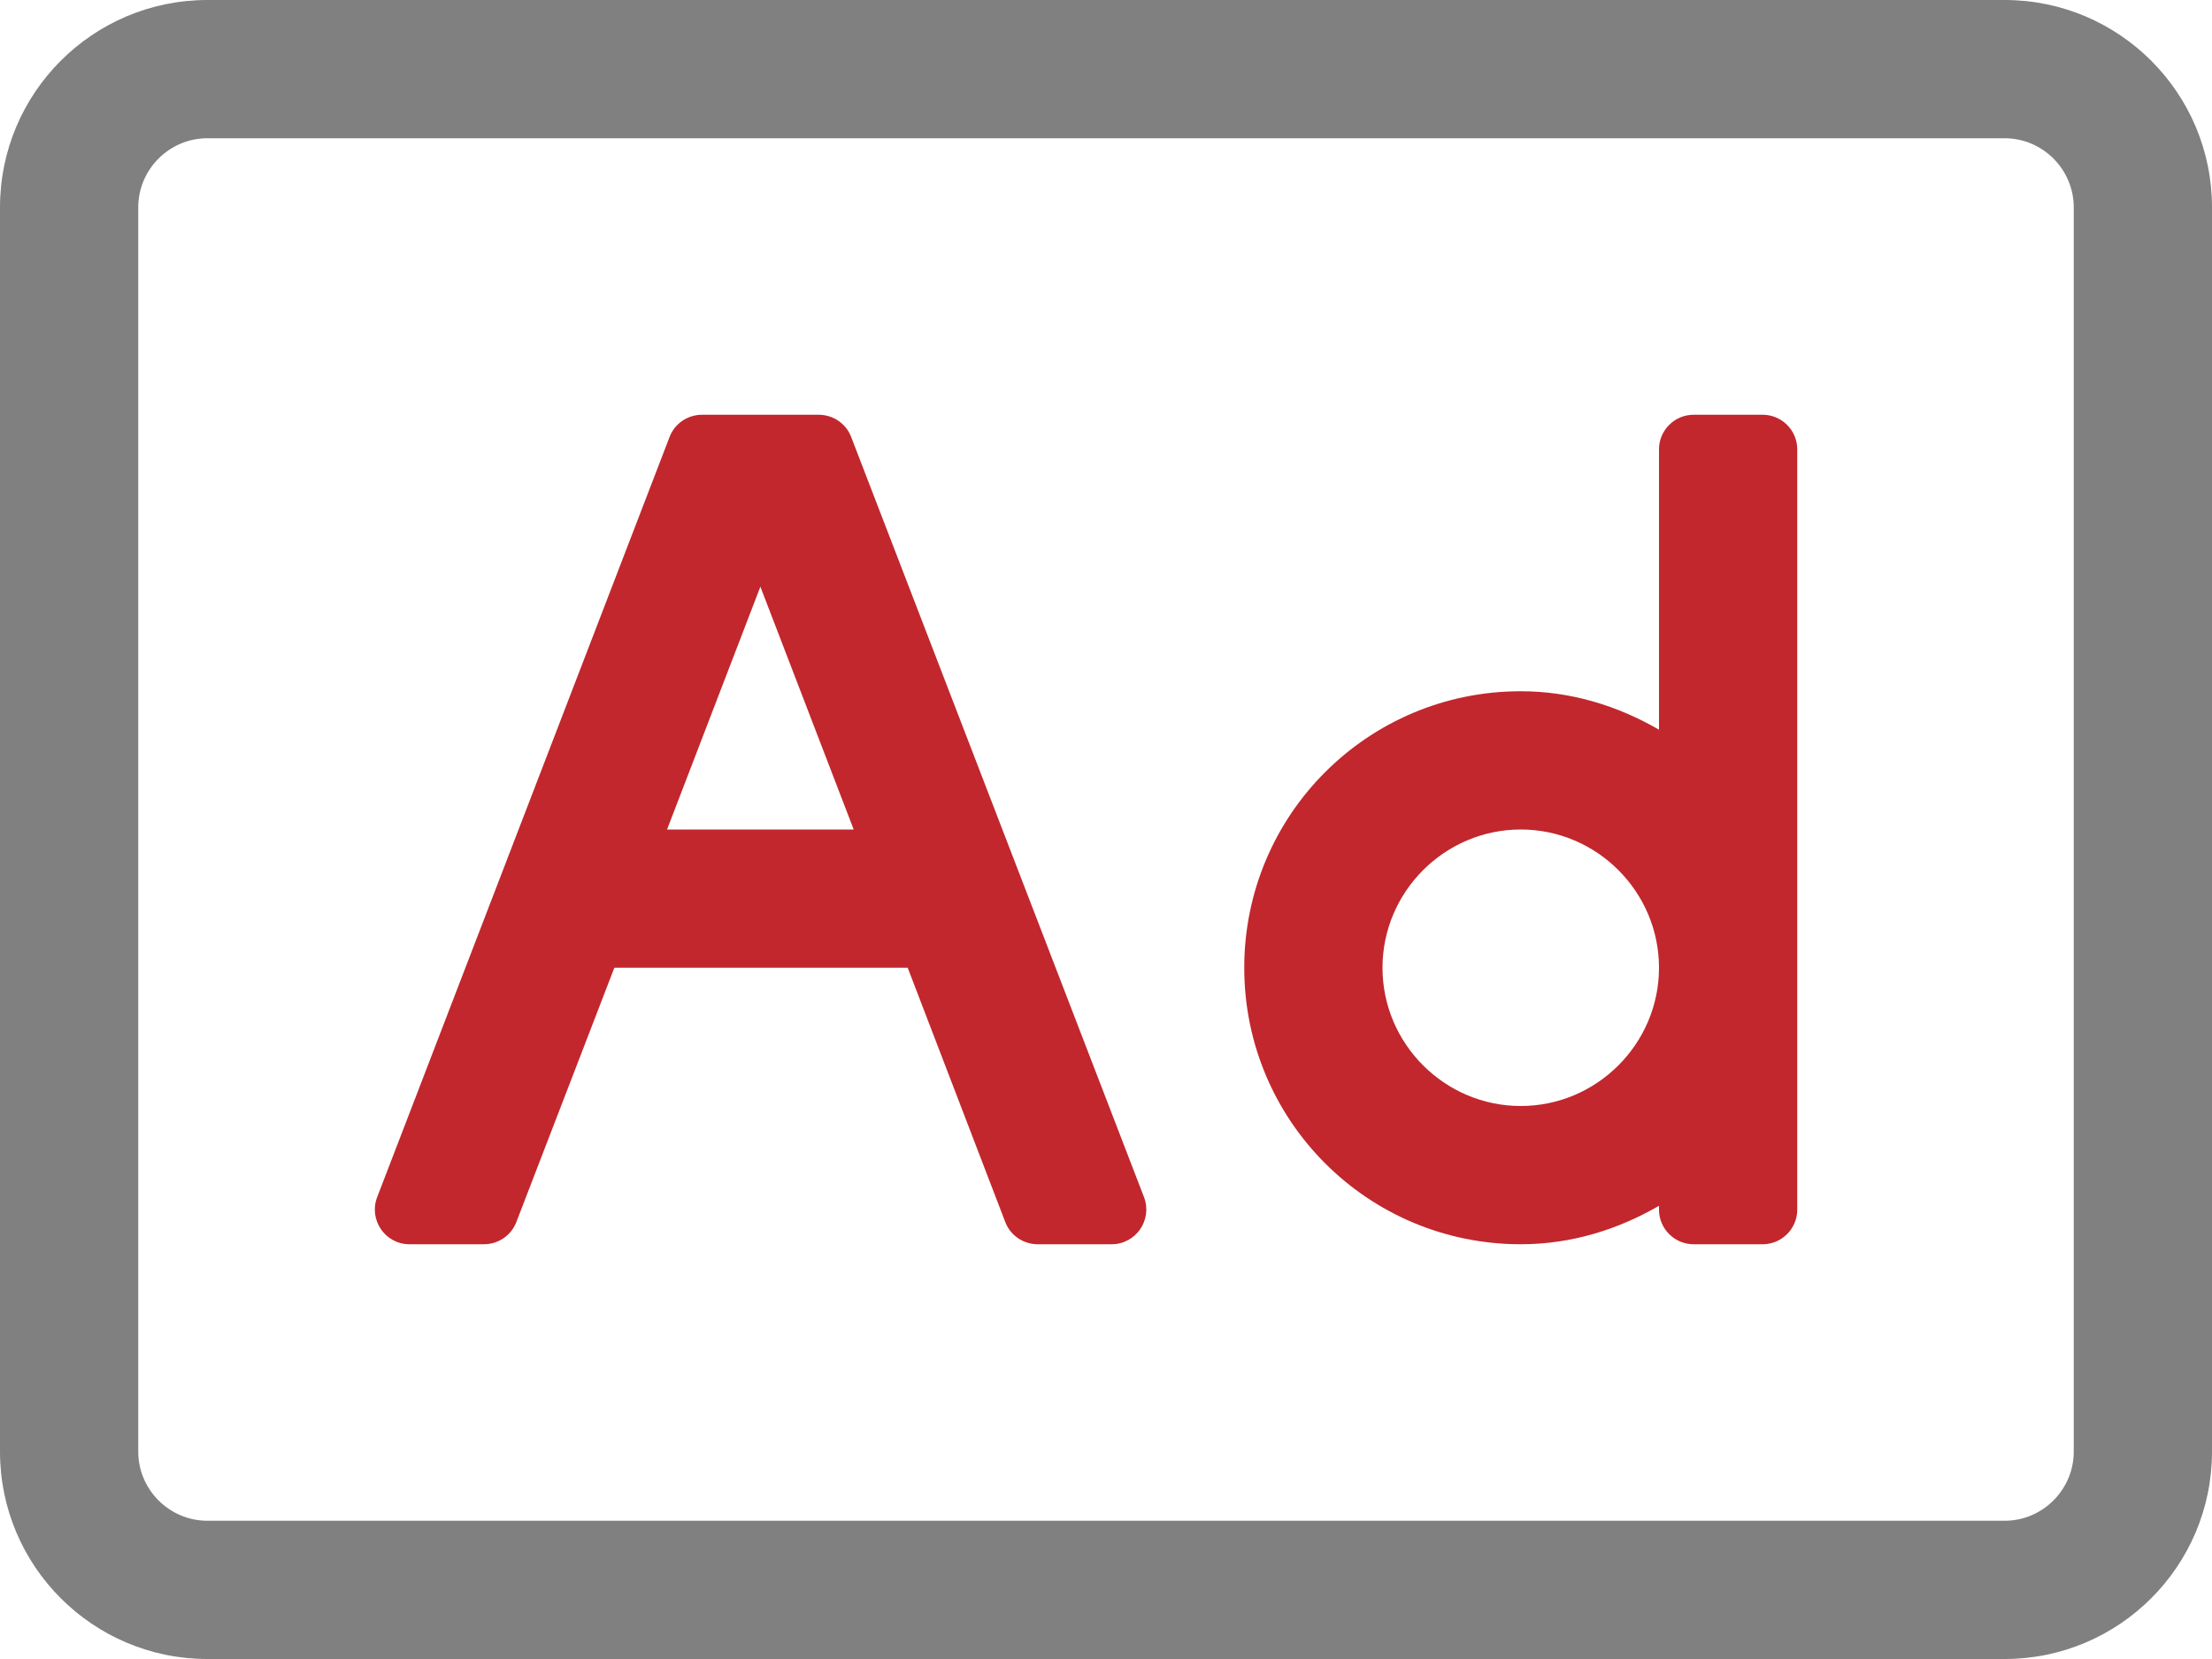
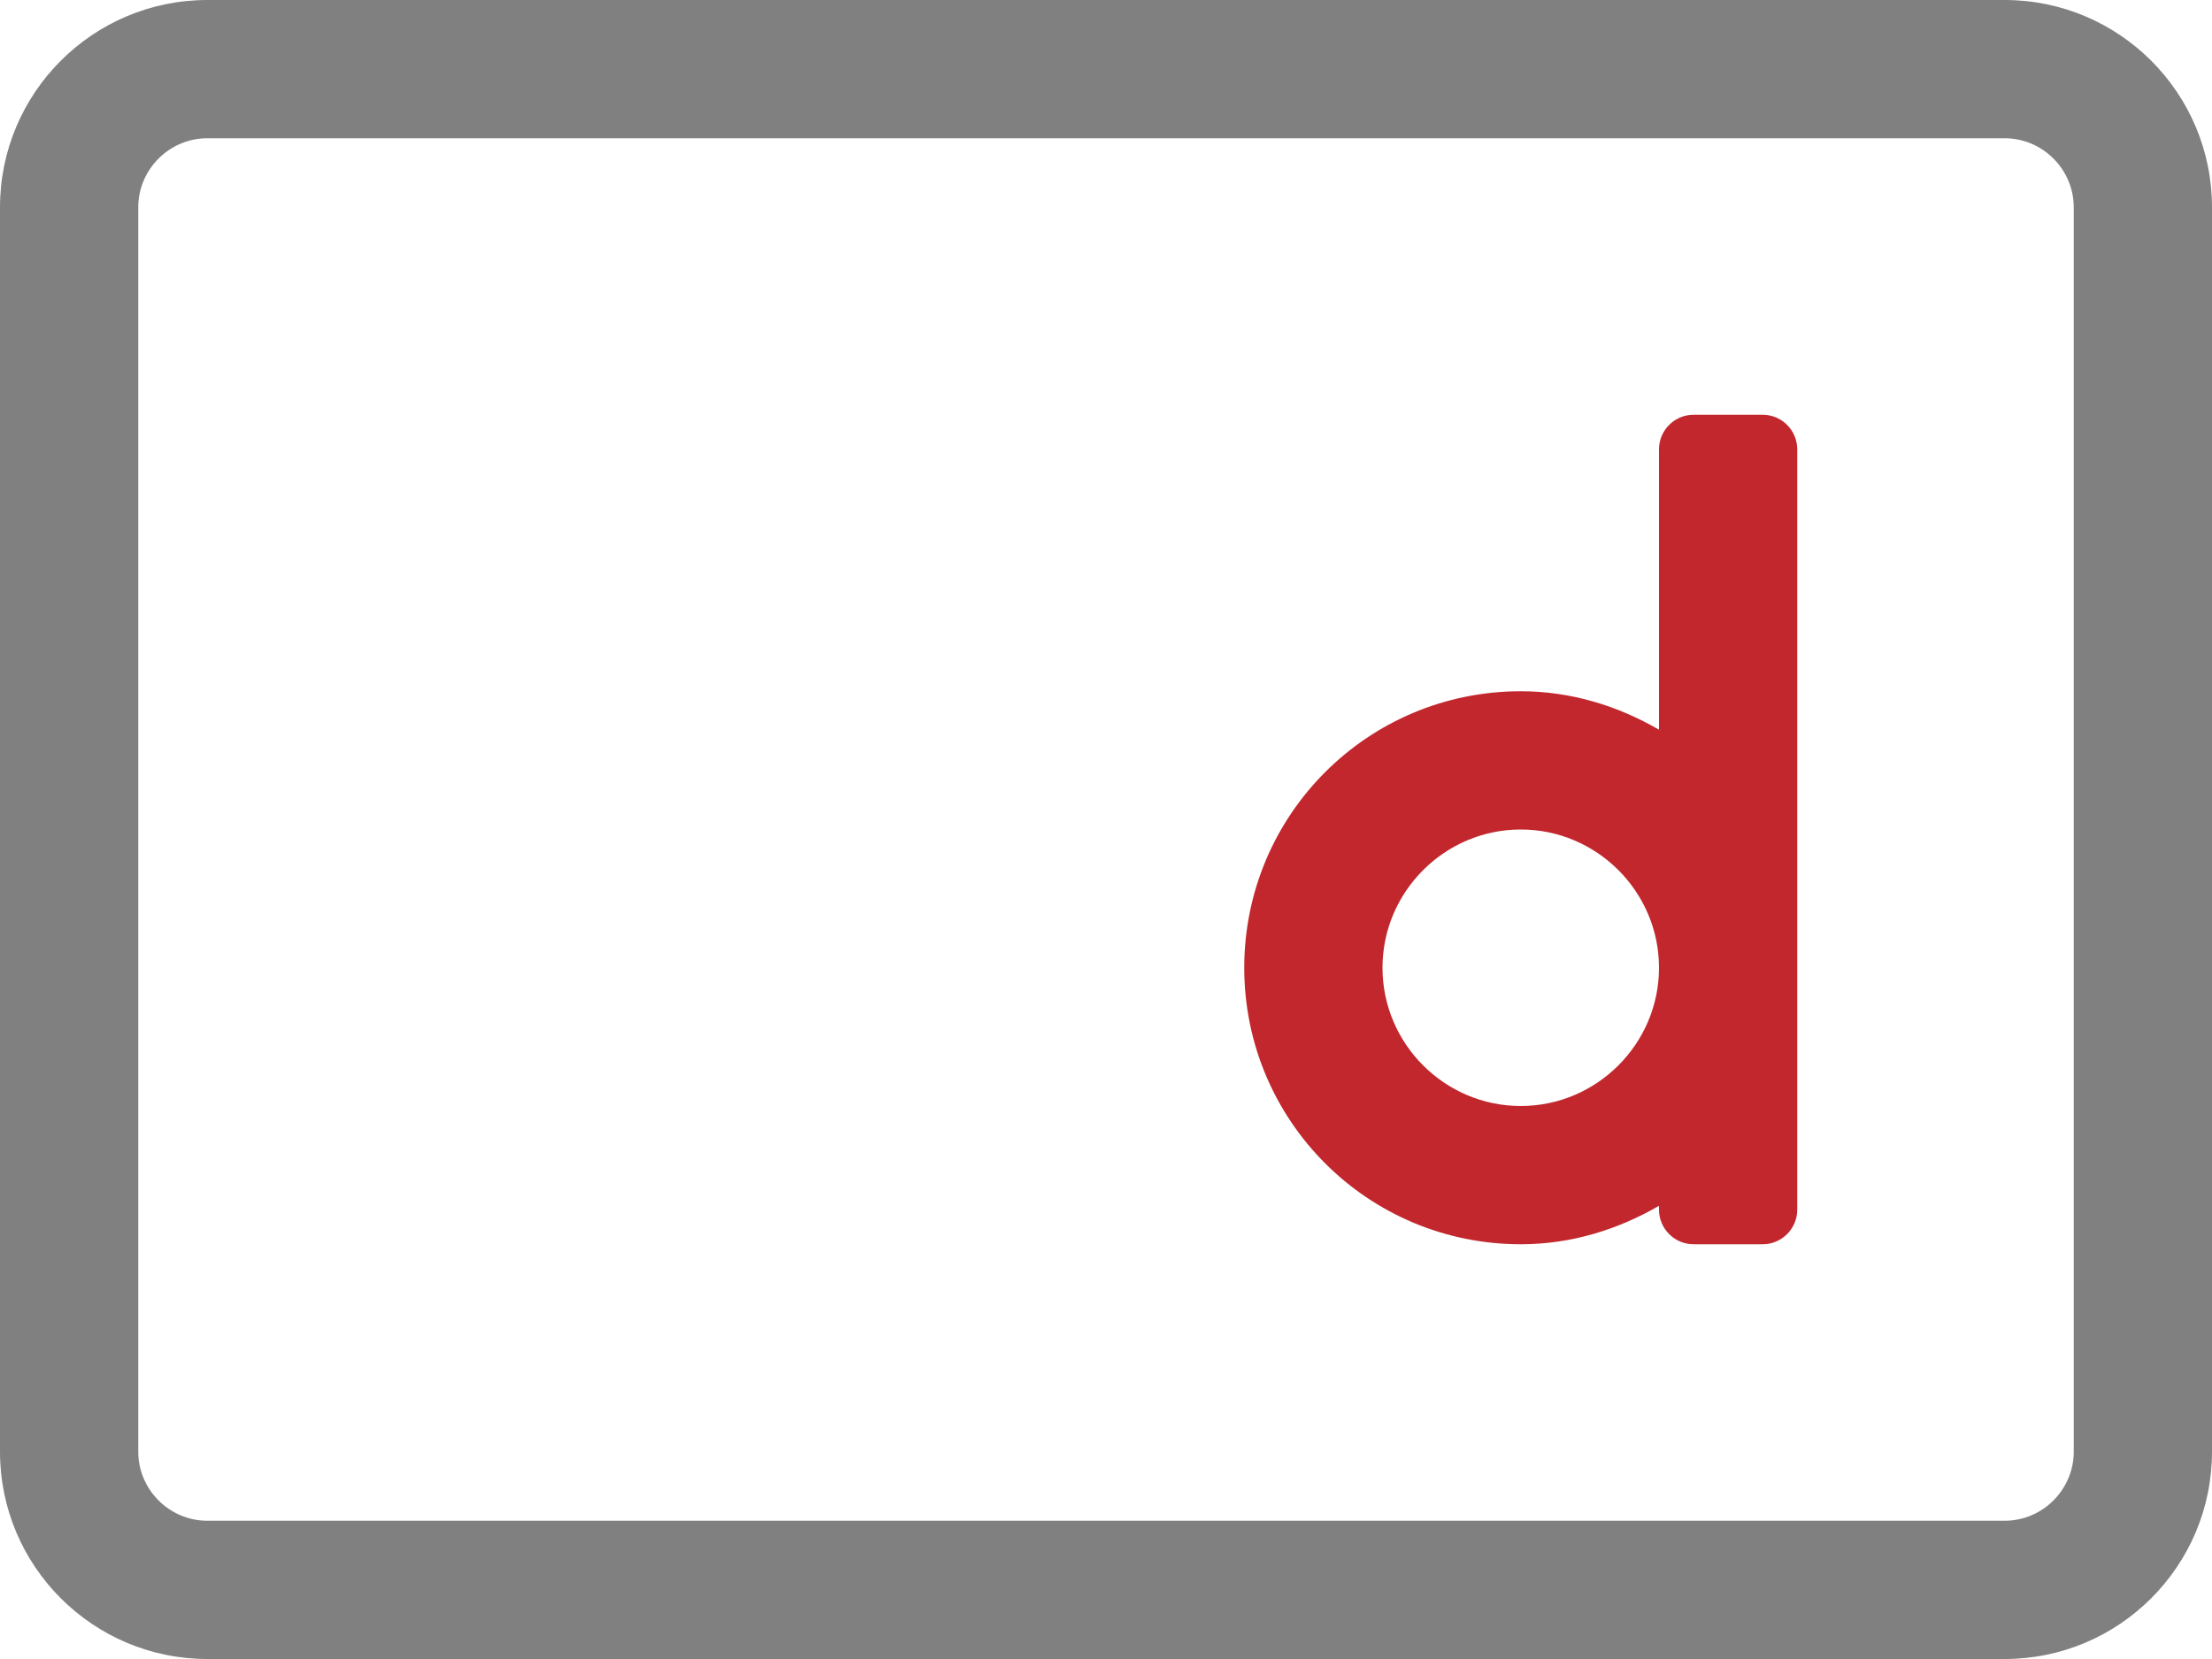
<svg xmlns="http://www.w3.org/2000/svg" version="1.1" id="Layer_1" focusable="false" x="0px" y="0px" viewBox="0 0 512 384" style="enable-background:new 0 0 512 384;" xml:space="preserve">
  <style type="text/css">
	.st0{fill:#C1272D;}
	.st1{fill:#808080;}
</style>
  <g>
-     <path class="st0" d="M197,101.1c-1.2-3.1-4.2-5.1-7.5-5.1h-27c-3.3,0-6.3,2-7.5,5.1l-67.7,176c-2,5.2,1.8,10.9,7.5,10.9H112   c3.3,0,6.3-2,7.5-5.1l22.7-58.9h67.9l22.6,58.9c1.2,3.1,4.2,5.1,7.5,5.1h17.1c5.6,0,9.5-5.6,7.5-10.9L197,101.1z M154.4,192   l21.6-56.2l21.6,56.2H154.4z" />
    <path class="st0" d="M408,96h-16c-4.4,0-8,3.6-8,8v64.9c-9.5-5.5-20.3-8.9-32-8.9c-35.4,0-64,28.6-64,64c0,35.4,28.6,64,64,64   c11.7,0,22.5-3.4,32-8.9v0.9c0,4.4,3.6,8,8,8h16c4.4,0,8-3.6,8-8V104C416,99.6,412.4,96,408,96z M352,256c-17.6,0-32-14.4-32-32   c0-17.6,14.4-32,32-32c17.6,0,32,14.4,32,32C384,241.6,369.6,256,352,256z" />
    <path class="st1" d="M464,0H48C21.5,0,0,21.5,0,48v288c0,26.5,21.5,48,48,48h416c26.5,0,48-21.5,48-48V48C512,21.5,490.5,0,464,0z    M480,336c0,8.8-7.2,16-16,16H48c-8.8,0-16-7.2-16-16V48c0-8.8,7.2-16,16-16h416c8.8,0,16,7.2,16,16V336z" />
  </g>
</svg>